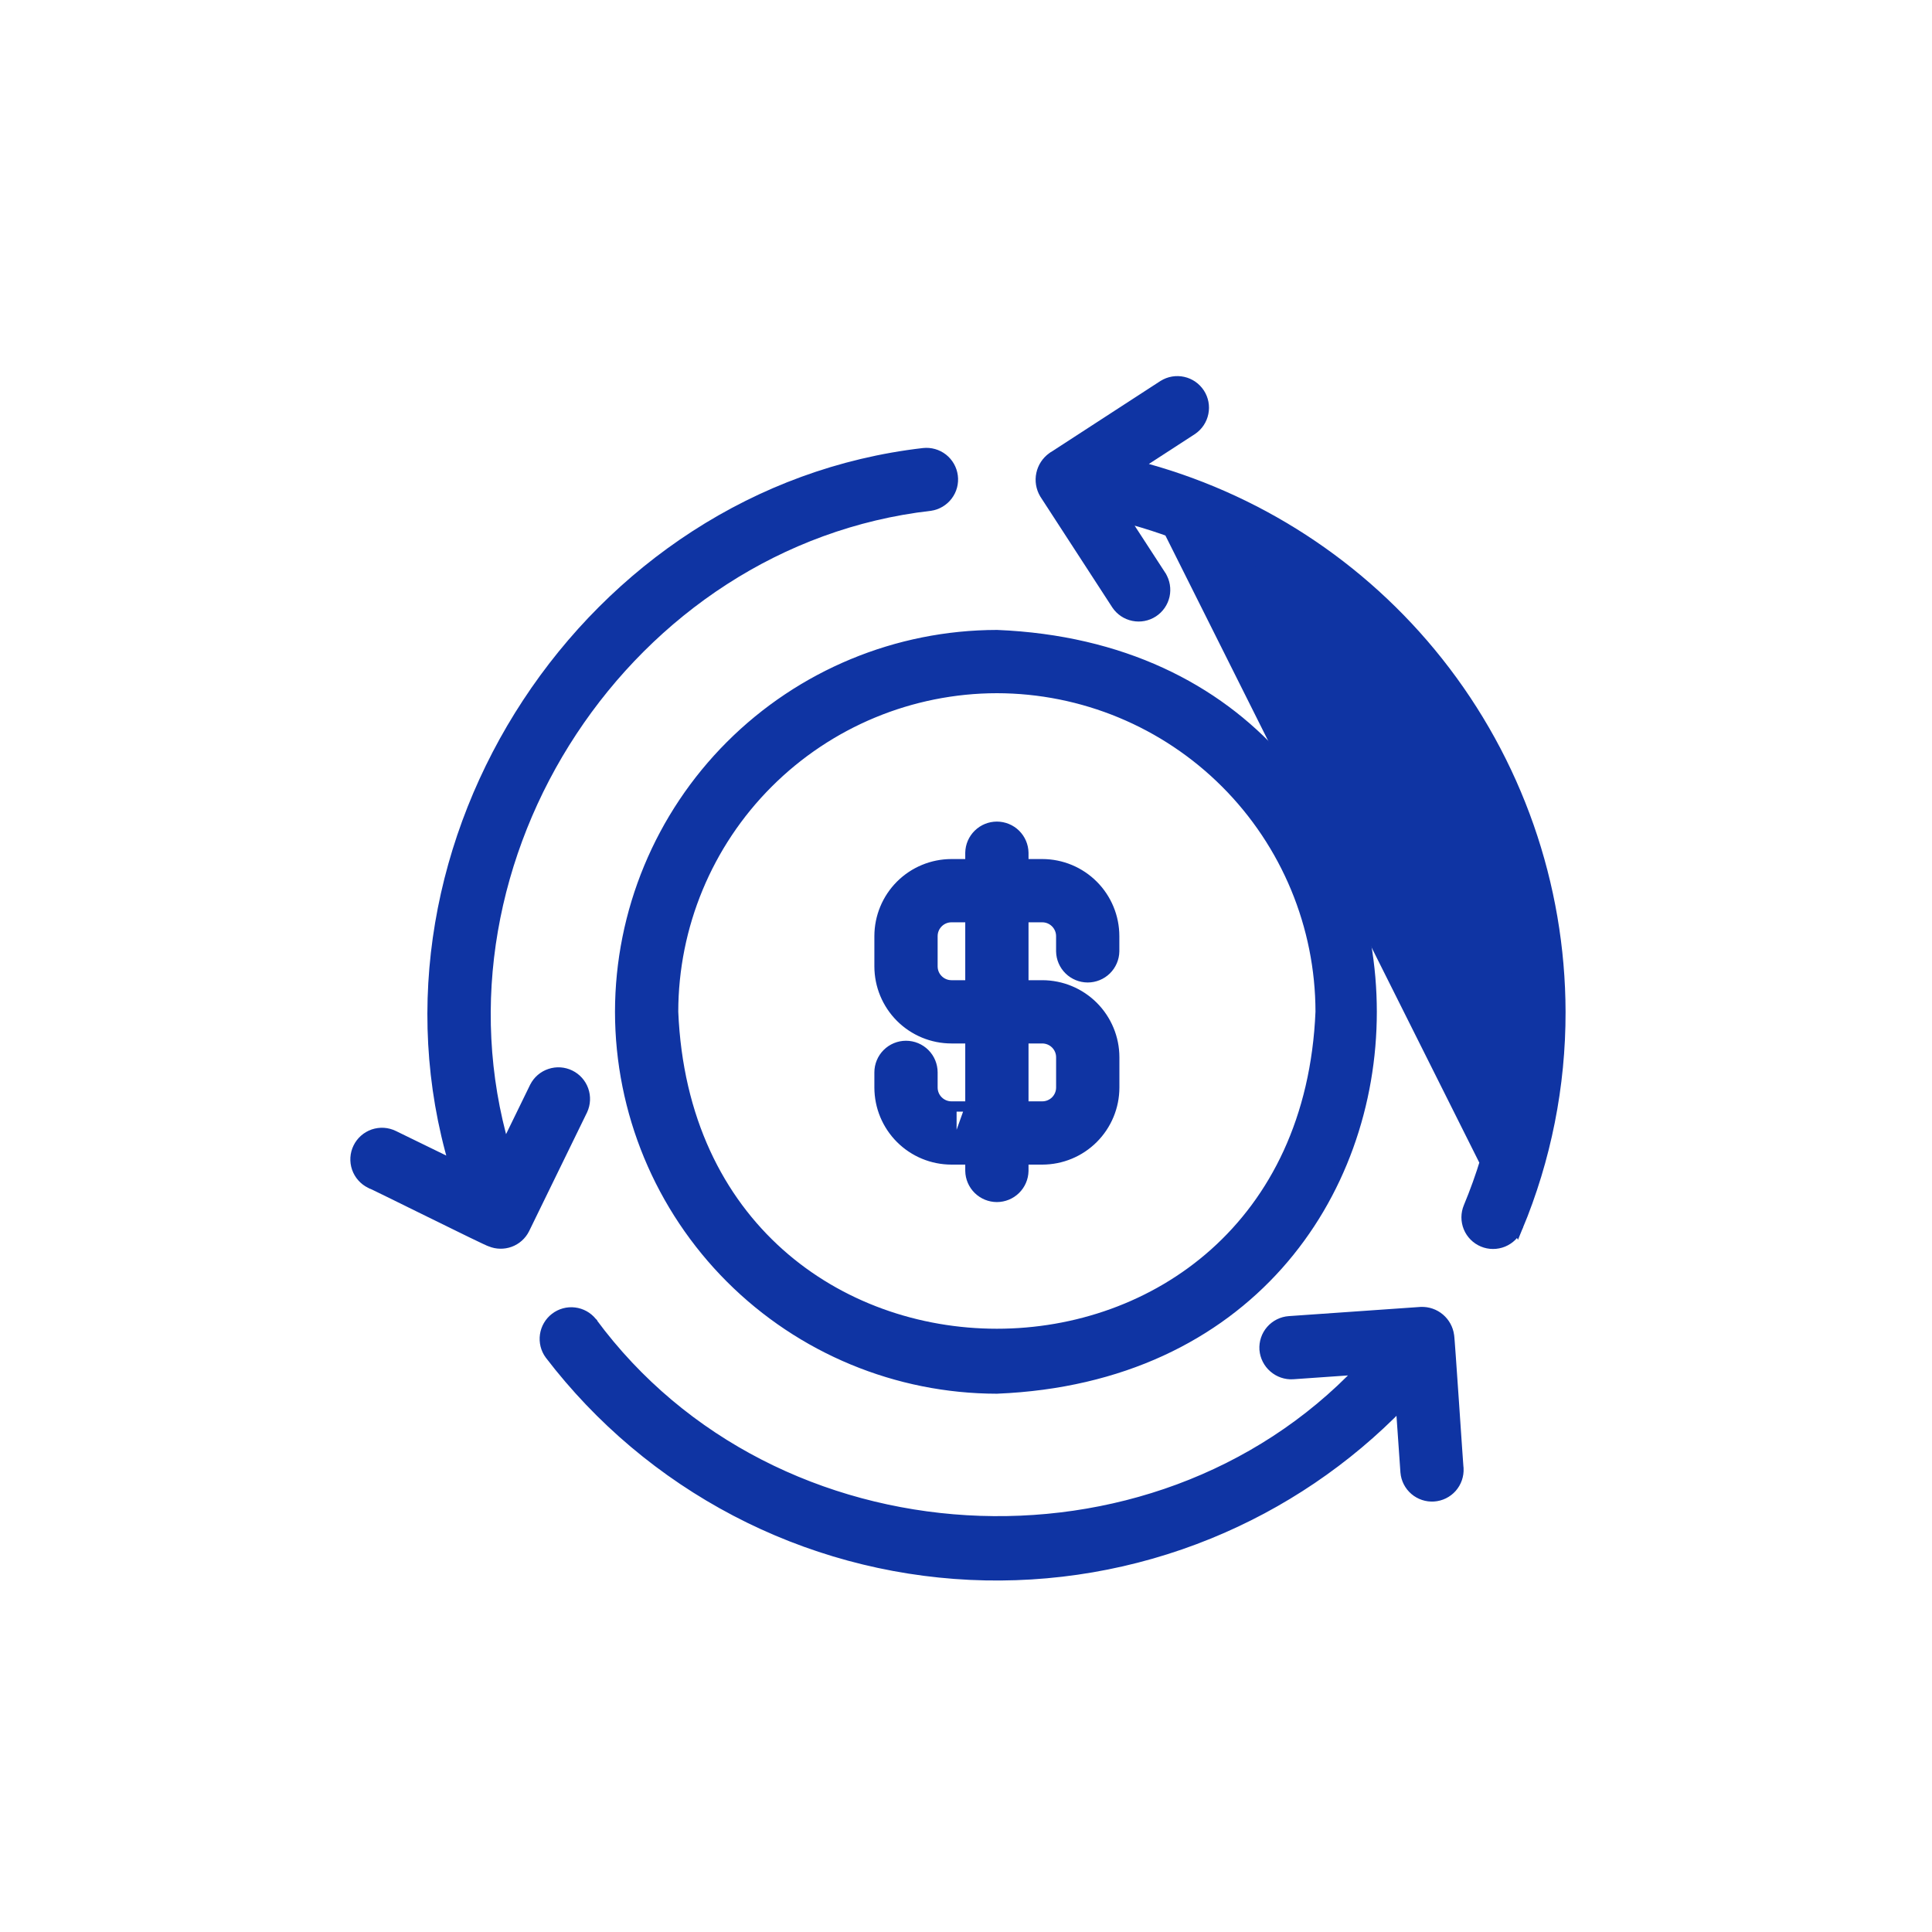
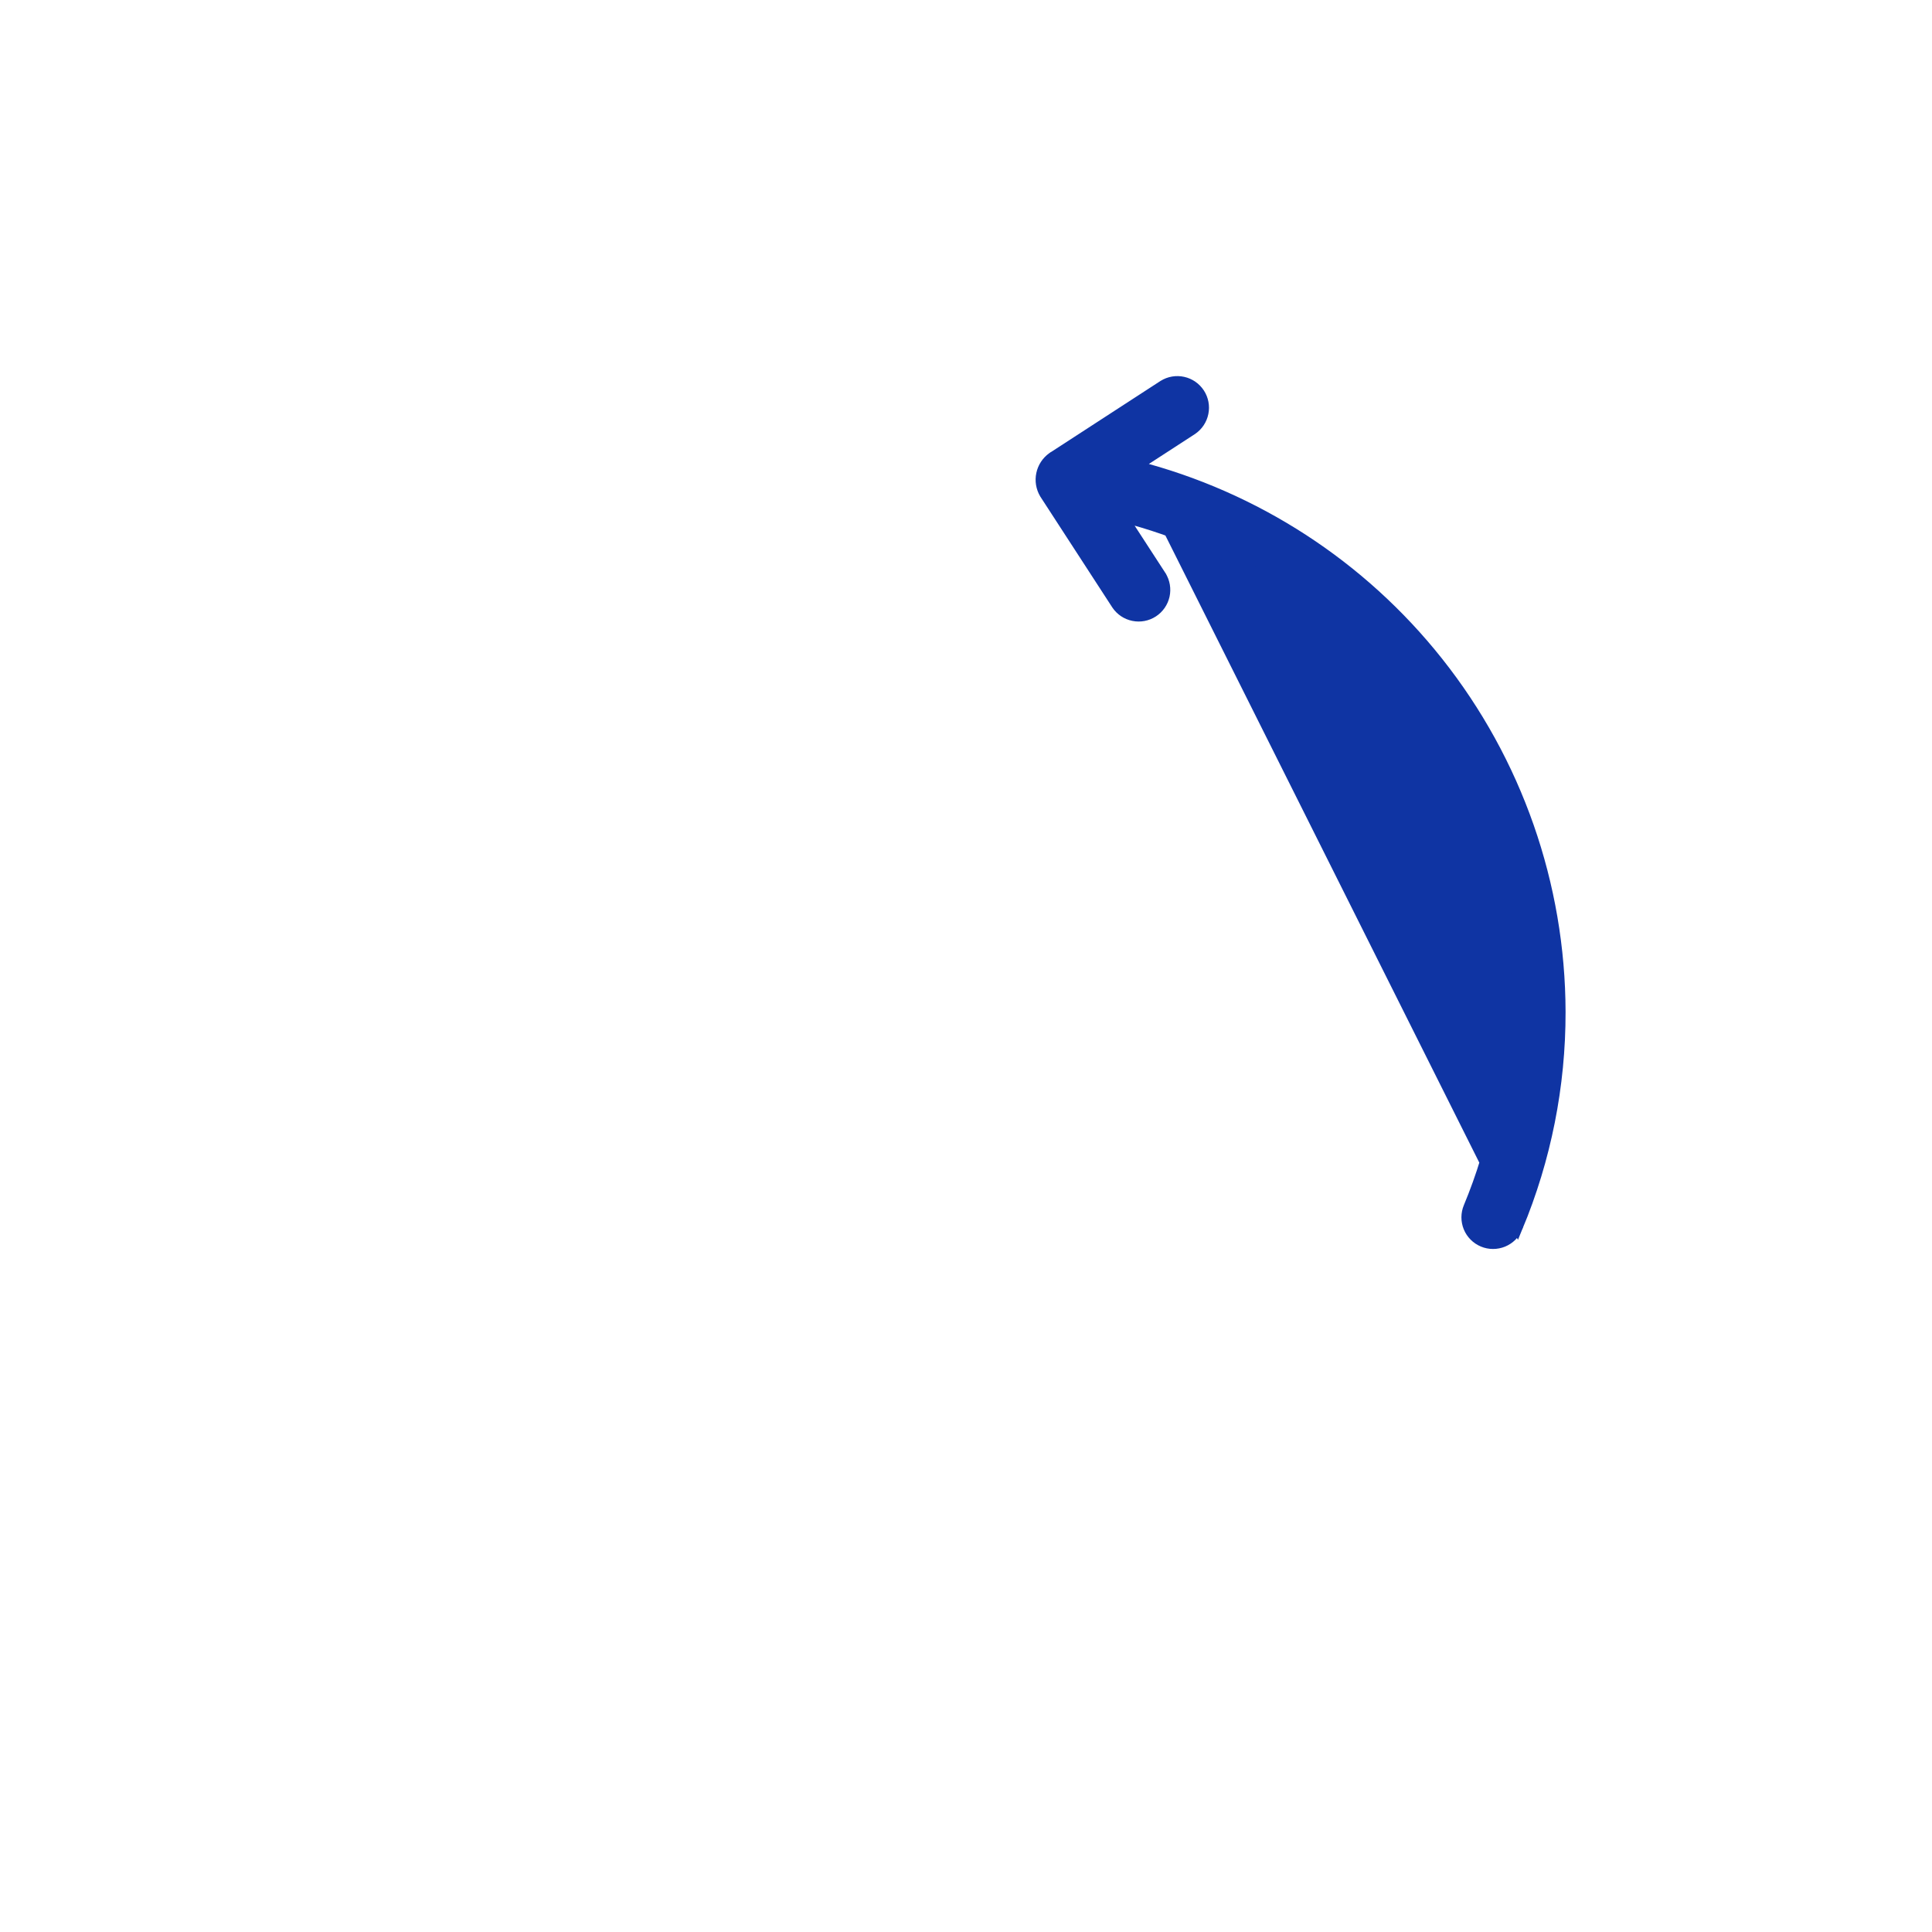
<svg xmlns="http://www.w3.org/2000/svg" width="75" height="75" viewBox="0 0 75 75" fill="none">
-   <path d="M36.935 45.01H36.934C36.194 45.009 35.485 44.715 34.961 44.191C34.438 43.668 34.144 42.959 34.143 42.218L34.143 42.218L34.143 41.63C34.143 41.358 34.251 41.096 34.444 40.903C34.637 40.71 34.898 40.602 35.171 40.602C35.444 40.602 35.705 40.71 35.898 40.903C36.091 41.096 36.199 41.358 36.199 41.63L36.199 42.218C36.199 42.218 36.199 42.218 36.199 42.218C36.199 42.413 36.277 42.6 36.415 42.738C36.553 42.876 36.74 42.954 36.935 42.954C36.935 42.954 36.935 42.954 36.935 42.954M36.935 45.01V43.154L36.935 42.954M36.935 45.01H37.671V45.451H37.671L37.671 45.455C37.676 45.724 37.787 45.981 37.979 46.169C38.171 46.358 38.43 46.464 38.699 46.464C38.968 46.464 39.227 46.358 39.419 46.169C39.611 45.981 39.722 45.724 39.727 45.455L39.727 45.455V45.451V45.01L40.463 45.01L40.463 45.01C41.203 45.009 41.913 44.715 42.436 44.191C42.959 43.668 43.254 42.959 43.255 42.218V42.218V41.042V41.042C43.254 40.302 42.959 39.593 42.436 39.069C41.912 38.546 41.203 38.252 40.463 38.251H40.463H39.727V35.604L40.461 35.604C40.462 35.604 40.462 35.604 40.462 35.604C40.657 35.604 40.843 35.682 40.981 35.82C41.119 35.958 41.197 36.145 41.197 36.34V36.928H41.197L41.197 36.931C41.202 37.201 41.312 37.457 41.505 37.646C41.697 37.834 41.956 37.94 42.225 37.94C42.494 37.94 42.753 37.834 42.945 37.646C43.137 37.457 43.248 37.201 43.253 36.931L43.253 36.931V36.928V36.34V36.34C43.252 35.599 42.958 34.89 42.435 34.367C41.911 33.843 41.202 33.549 40.462 33.548H40.462H39.727V33.106H39.727L39.727 33.102C39.722 32.833 39.611 32.577 39.419 32.388C39.227 32.2 38.968 32.094 38.699 32.094C38.429 32.094 38.171 32.2 37.979 32.389C37.787 32.577 37.676 32.833 37.671 33.103L37.671 33.103V33.106V33.548L36.935 33.548L36.934 33.548C36.194 33.549 35.485 33.843 34.961 34.366C34.438 34.89 34.144 35.599 34.143 36.339V36.34L34.143 37.516L34.143 37.516C34.144 38.256 34.438 38.965 34.961 39.489C35.485 40.012 36.194 40.307 36.934 40.307H36.935H37.671V42.954M36.935 45.01L37.671 42.954M36.935 42.954L37.671 42.954M36.935 42.954L37.671 42.954M36.935 38.251C36.74 38.251 36.553 38.173 36.415 38.035C36.277 37.898 36.199 37.711 36.199 37.515C36.199 37.515 36.199 37.515 36.199 37.515V36.34C36.199 36.34 36.199 36.34 36.199 36.34C36.199 36.145 36.277 35.958 36.415 35.82C36.553 35.682 36.74 35.604 36.935 35.604H37.671V38.251H36.935ZM39.727 40.307H40.462C40.657 40.308 40.844 40.385 40.982 40.523C41.12 40.661 41.198 40.847 41.198 41.042C41.198 41.042 41.198 41.043 41.198 41.043L41.198 42.218C41.198 42.413 41.12 42.6 40.983 42.738C40.845 42.876 40.657 42.954 40.462 42.954H39.727V40.307Z" fill="#0F34A3" stroke="#0F34A3" stroke-width="0.4" />
  <path d="M44.113 18.088L46.279 16.682L46.279 16.682L46.282 16.68C46.505 16.528 46.659 16.296 46.712 16.032C46.766 15.768 46.714 15.494 46.567 15.268C46.42 15.043 46.191 14.883 45.928 14.825C45.666 14.766 45.39 14.813 45.162 14.955L45.162 14.955L45.158 14.957L40.858 17.749L40.857 17.749L40.85 17.754C40.633 17.909 40.481 18.14 40.426 18.401C40.37 18.662 40.415 18.935 40.551 19.165L40.551 19.165L40.555 19.172L43.348 23.473L43.348 23.473L43.35 23.476C43.501 23.699 43.733 23.854 43.998 23.907C44.261 23.961 44.536 23.909 44.762 23.762C44.988 23.615 45.147 23.386 45.206 23.123C45.264 22.86 45.217 22.584 45.075 22.356L45.075 22.355L45.073 22.352L43.593 20.075C47.77 21.148 51.489 23.552 54.183 26.93C56.981 30.439 58.51 34.792 58.519 39.28V39.28C58.524 41.882 58.012 44.459 57.012 46.86C56.96 46.985 56.933 47.118 56.932 47.253C56.932 47.389 56.958 47.523 57.009 47.648C57.06 47.773 57.136 47.886 57.231 47.982C57.327 48.078 57.44 48.154 57.565 48.206C57.689 48.258 57.823 48.285 57.958 48.285C58.093 48.285 58.227 48.259 58.352 48.208C58.477 48.156 58.591 48.08 58.687 47.985C58.782 47.889 58.858 47.776 58.91 47.651L44.113 18.088ZM44.113 18.088C48.735 19.277 52.847 21.944 55.82 25.689C58.89 29.555 60.565 34.343 60.575 39.279C60.581 42.153 60.015 44.998 58.91 47.651L44.113 18.088Z" fill="#0F34A3" stroke="#0F34A3" stroke-width="0.4" />
-   <path d="M24.074 39.279L24.074 39.279C24.078 43.157 25.62 46.874 28.362 49.616C31.104 52.357 34.821 53.899 38.699 53.904V53.904L38.707 53.903C58.099 53.101 58.092 25.454 38.707 24.654L38.707 24.654L38.699 24.654C34.821 24.659 31.104 26.201 28.362 28.943C25.62 31.684 24.078 35.402 24.074 39.279ZM38.699 26.71C42.031 26.714 45.226 28.04 47.582 30.396C49.937 32.752 51.262 35.944 51.267 39.275C50.573 55.953 26.822 55.948 26.13 39.275C26.135 35.944 27.46 32.751 29.816 30.396C32.172 28.04 35.367 26.714 38.699 26.71Z" fill="#0F34A3" stroke="#0F34A3" stroke-width="0.4" />
-   <path d="M22.608 43.098L22.608 43.098L22.61 43.094C22.723 42.85 22.736 42.571 22.646 42.317C22.556 42.063 22.37 41.855 22.128 41.737C21.886 41.619 21.607 41.6 21.352 41.686C21.096 41.771 20.884 41.953 20.762 42.193L20.762 42.193L20.76 42.196L19.593 44.59C16.296 33.307 24.358 20.985 36.109 19.631L36.109 19.632L36.116 19.631C36.382 19.591 36.623 19.448 36.785 19.233C36.948 19.018 37.019 18.748 36.984 18.481C36.949 18.213 36.811 17.971 36.599 17.804C36.386 17.638 36.117 17.562 35.849 17.592L35.849 17.592C22.836 19.091 13.927 32.748 17.639 45.235L15.279 44.084C15.279 44.084 15.279 44.084 15.279 44.084C15.157 44.025 15.026 43.99 14.891 43.981C14.756 43.973 14.621 43.992 14.493 44.035C14.366 44.079 14.248 44.148 14.147 44.237C14.046 44.327 13.963 44.435 13.904 44.557C13.845 44.678 13.81 44.81 13.802 44.944C13.794 45.079 13.812 45.214 13.856 45.342C13.9 45.469 13.968 45.587 14.058 45.688C14.147 45.789 14.256 45.872 14.377 45.931L14.412 45.949L14.419 45.949C14.425 45.952 14.432 45.955 14.441 45.959C14.476 45.975 14.526 45.999 14.591 46.03C14.72 46.092 14.901 46.181 15.118 46.287C15.434 46.442 15.825 46.635 16.236 46.837C16.389 46.913 16.545 46.989 16.701 47.066C17.276 47.349 17.851 47.632 18.286 47.843C18.503 47.948 18.686 48.036 18.816 48.097C18.881 48.128 18.934 48.152 18.973 48.169C18.992 48.177 19.009 48.185 19.024 48.19C19.03 48.193 19.04 48.197 19.05 48.2C19.051 48.2 19.051 48.2 19.052 48.2C19.288 48.296 19.552 48.3 19.793 48.213C20.039 48.123 20.241 47.943 20.359 47.709L20.359 47.709L20.36 47.706L22.608 43.098Z" fill="#0F34A3" stroke="#0F34A3" stroke-width="0.4" />
-   <path d="M46.942 59.537C49.744 58.394 52.277 56.681 54.38 54.508L54.564 57.147L54.564 57.15C54.587 57.419 54.715 57.668 54.92 57.844C55.125 58.019 55.391 58.107 55.66 58.089C55.929 58.07 56.181 57.946 56.36 57.744C56.538 57.541 56.63 57.277 56.616 57.007L56.614 56.978L56.613 56.974L56.61 56.941C56.607 56.903 56.603 56.847 56.598 56.776C56.588 56.635 56.574 56.434 56.557 56.193C56.538 55.91 56.515 55.573 56.49 55.213C56.473 54.96 56.455 54.696 56.437 54.432C56.393 53.793 56.349 53.153 56.315 52.672C56.297 52.431 56.283 52.23 56.272 52.088C56.266 52.017 56.261 51.961 56.258 51.921C56.256 51.901 56.255 51.885 56.253 51.872C56.252 51.866 56.252 51.858 56.25 51.852C56.25 51.849 56.249 51.846 56.249 51.842C56.213 51.586 56.084 51.351 55.887 51.184C55.687 51.014 55.43 50.925 55.168 50.934L55.168 50.934L55.161 50.934L50.046 51.291L50.046 51.291C49.774 51.31 49.52 51.437 49.341 51.642C49.162 51.848 49.072 52.117 49.091 52.389L49.091 52.389L49.091 52.392C49.114 52.662 49.241 52.912 49.446 53.089C49.65 53.267 49.915 53.358 50.185 53.344L50.185 53.344L50.188 53.343L52.837 53.158C44.772 61.684 30.012 60.873 22.983 51.337L22.983 51.336L22.977 51.33C22.809 51.12 22.565 50.986 22.298 50.954C22.032 50.922 21.763 50.996 21.55 51.16C21.337 51.324 21.197 51.564 21.159 51.83C21.121 52.096 21.188 52.366 21.347 52.583L21.347 52.583L21.35 52.586C23.281 55.111 25.741 57.184 28.556 58.66C31.372 60.136 34.477 60.979 37.652 61.131C40.828 61.282 43.998 60.738 46.942 59.537Z" fill="#0F34A3" stroke="#0F34A3" stroke-width="0.4" />
</svg>